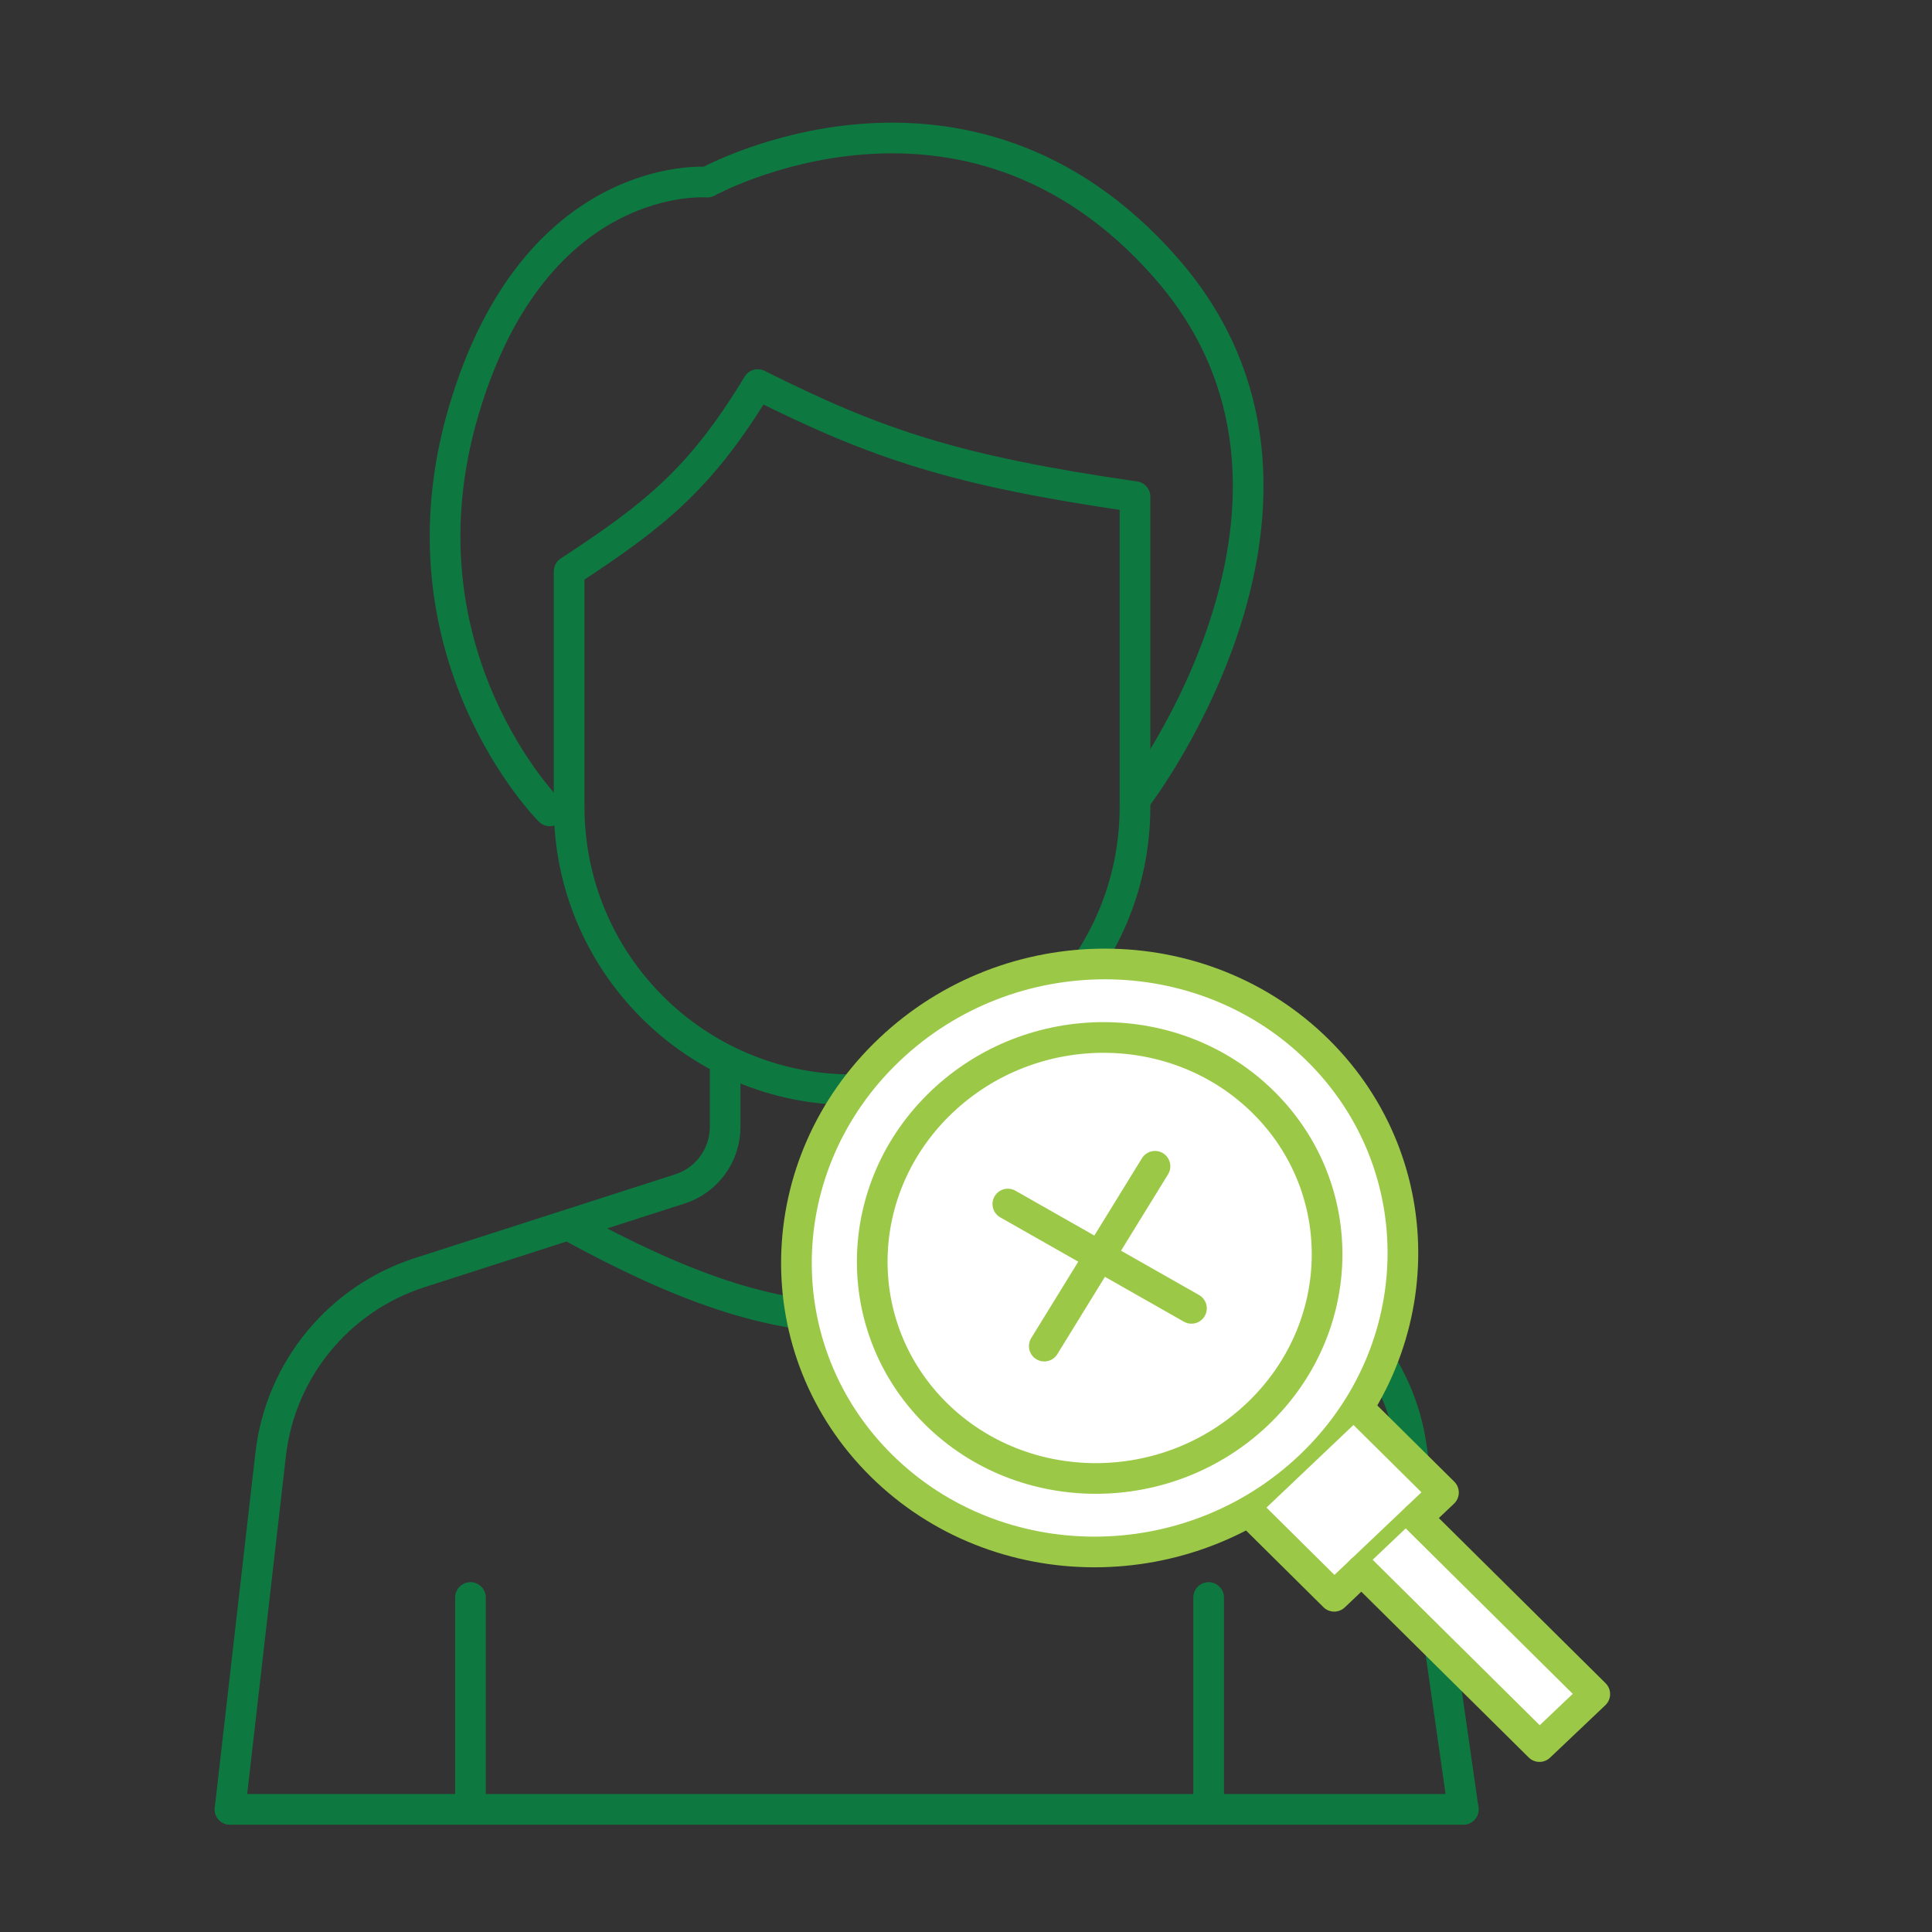
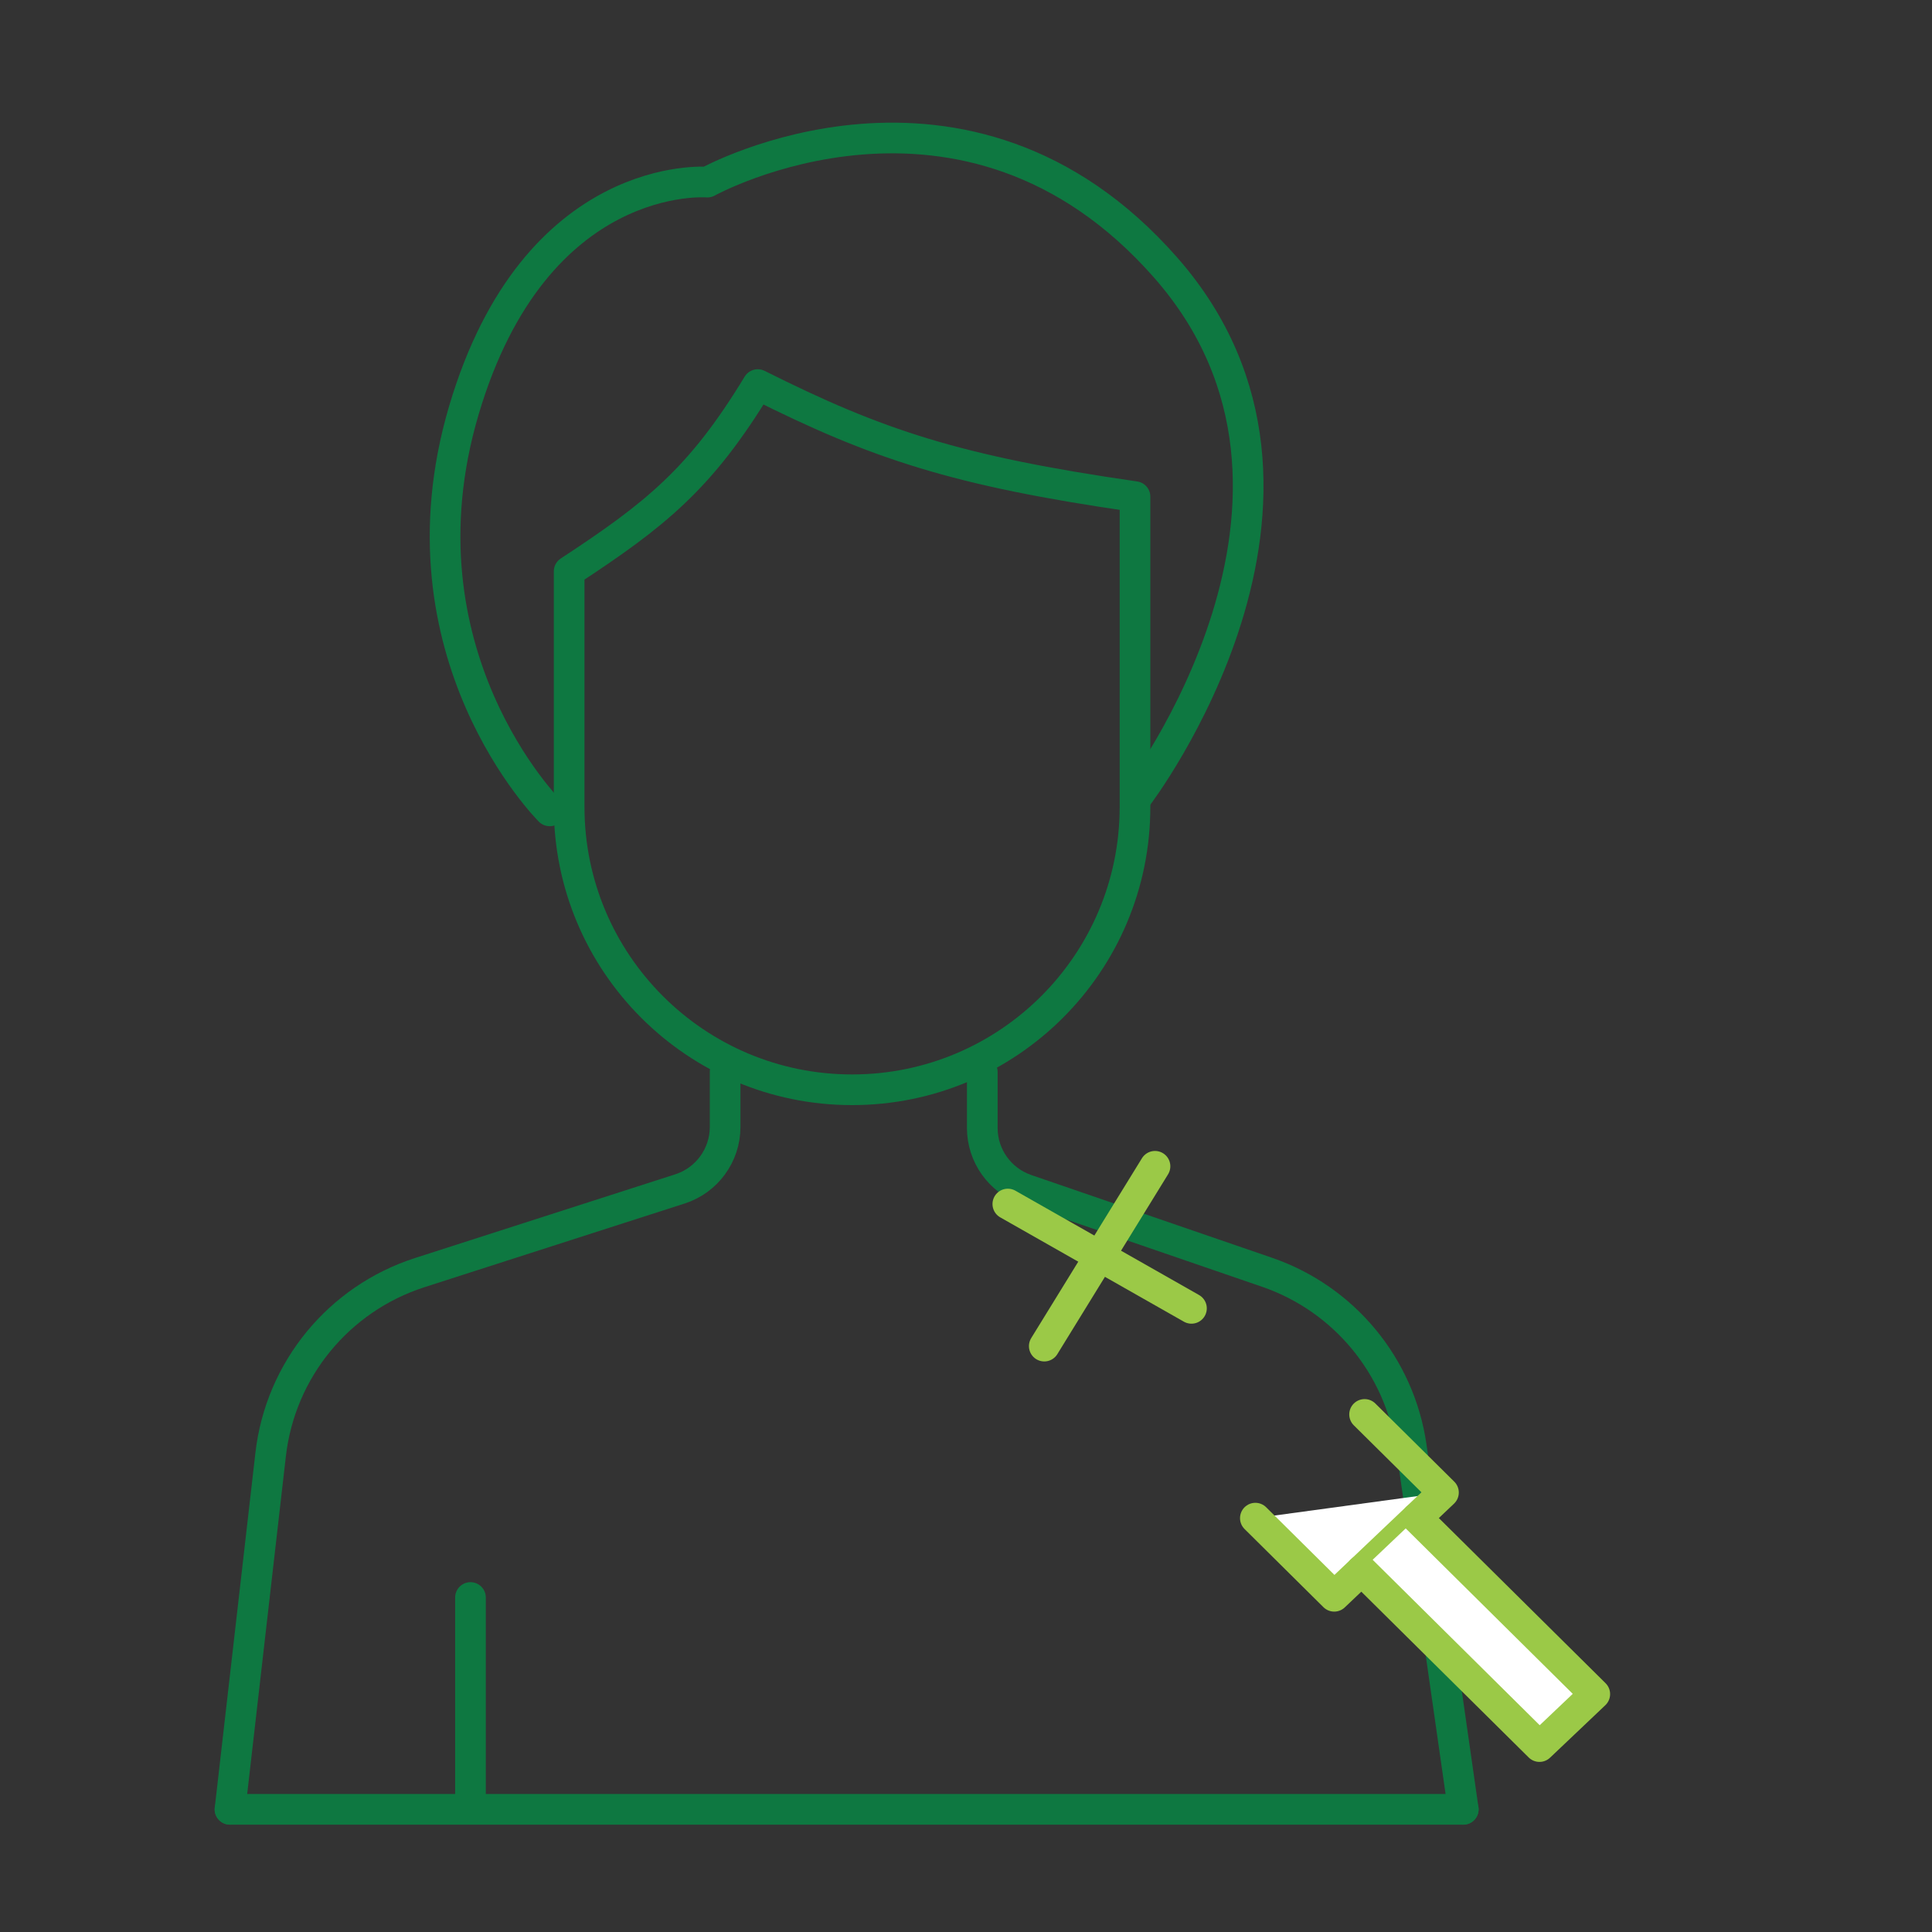
<svg xmlns="http://www.w3.org/2000/svg" width="126" height="126" viewBox="0 0 126 126" fill="none">
  <rect x="0" y="0" width="126" height="126" fill="#333333" stroke="none" />
  <path d="M15 118H95.431" stroke="#0E7841" stroke-width="2" stroke-linecap="round" />
  <path d="M74.022 52.62V32.389C62.352 30.707 57.191 28.978 49.42 25.081C45.689 31.235 42.741 33.571 37.118 37.261V52.62C37.118 62.811 45.38 71.072 55.57 71.072C65.761 71.072 74.022 62.811 74.022 52.62Z" stroke="#0E7841" stroke-width="2" stroke-linecap="round" stroke-linejoin="round" />
  <path d="M47.291 69.906V73.495C47.291 75.34 46.1 76.973 44.344 77.538L27.381 82.994C22.09 84.696 18.284 89.336 17.651 94.858L15 117.999" stroke="#0E7841" stroke-width="2" stroke-linecap="round" stroke-linejoin="round" />
  <path d="M64.062 69.906V73.56C64.062 75.373 65.213 76.986 66.928 77.576L82.633 82.974C87.657 84.703 91.291 89.097 92.044 94.356L95.43 117.999" stroke="#0E7841" stroke-width="2" stroke-linecap="round" stroke-linejoin="round" />
  <path d="M30.683 117.063V104.185" stroke="#0E7841" stroke-width="2" stroke-linecap="round" />
-   <path d="M78.824 117.063V104.185" stroke="#0E7841" stroke-width="2" stroke-linecap="round" />
-   <path d="M37.118 79.926C51.861 87.997 59.777 87.886 73.312 79.926" stroke="#0E7841" stroke-width="2" stroke-linecap="round" stroke-linejoin="round" />
  <path d="M35.852 52.883C35.852 52.883 25.572 42.63 30.244 26.787C34.917 10.944 46.131 11.877 46.131 11.877C46.131 11.877 62.953 2.556 76.036 17.468C89.119 32.38 74.168 51.951 74.168 51.951" stroke="#0E7841" stroke-width="2" stroke-linecap="round" stroke-linejoin="round" />
-   <path d="M85.433 95.627C93.302 88.154 93.54 76.013 85.965 68.51C78.39 61.008 65.87 60.983 58.002 68.456C50.133 75.929 49.895 88.069 57.47 95.572C65.045 103.075 77.565 103.1 85.433 95.627Z" fill="white" stroke="#9BC947" stroke-width="2" stroke-linecap="round" stroke-linejoin="round" />
-   <path d="M82.004 92.231C87.905 86.626 88.084 77.521 82.403 71.894C76.721 66.266 67.332 66.248 61.43 71.853C55.529 77.457 55.35 86.562 61.032 92.19C66.713 97.817 76.103 97.835 82.004 92.231Z" fill="white" stroke="#9BC947" stroke-width="2" stroke-linecap="round" stroke-linejoin="round" />
  <path d="M65.728 78.524L77.704 85.327Z" fill="white" />
  <path d="M65.728 78.524L77.704 85.327" stroke="#9BC947" stroke-width="2" stroke-linecap="round" stroke-linejoin="round" />
-   <path d="M75.326 76.062L68.105 87.79Z" fill="white" />
  <path d="M75.326 76.062L68.105 87.79" stroke="#9BC947" stroke-width="2" stroke-linecap="round" stroke-linejoin="round" />
-   <path d="M81.871 99.009L87.014 104.105L94.139 97.339L88.995 92.245" fill="white" />
+   <path d="M81.871 99.009L87.014 104.105L94.139 97.339" fill="white" />
  <path d="M81.871 99.009L87.014 104.105L94.139 97.339L88.995 92.245" stroke="#9BC947" stroke-width="2" stroke-linecap="round" stroke-linejoin="round" />
  <path d="M88.796 102.413L100.401 113.907L104.007 110.484L92.402 98.989" fill="white" />
  <path d="M88.796 102.413L100.401 113.907L104.007 110.484L92.402 98.989" stroke="#9BC947" stroke-width="2" stroke-linecap="round" stroke-linejoin="round" />
</svg>